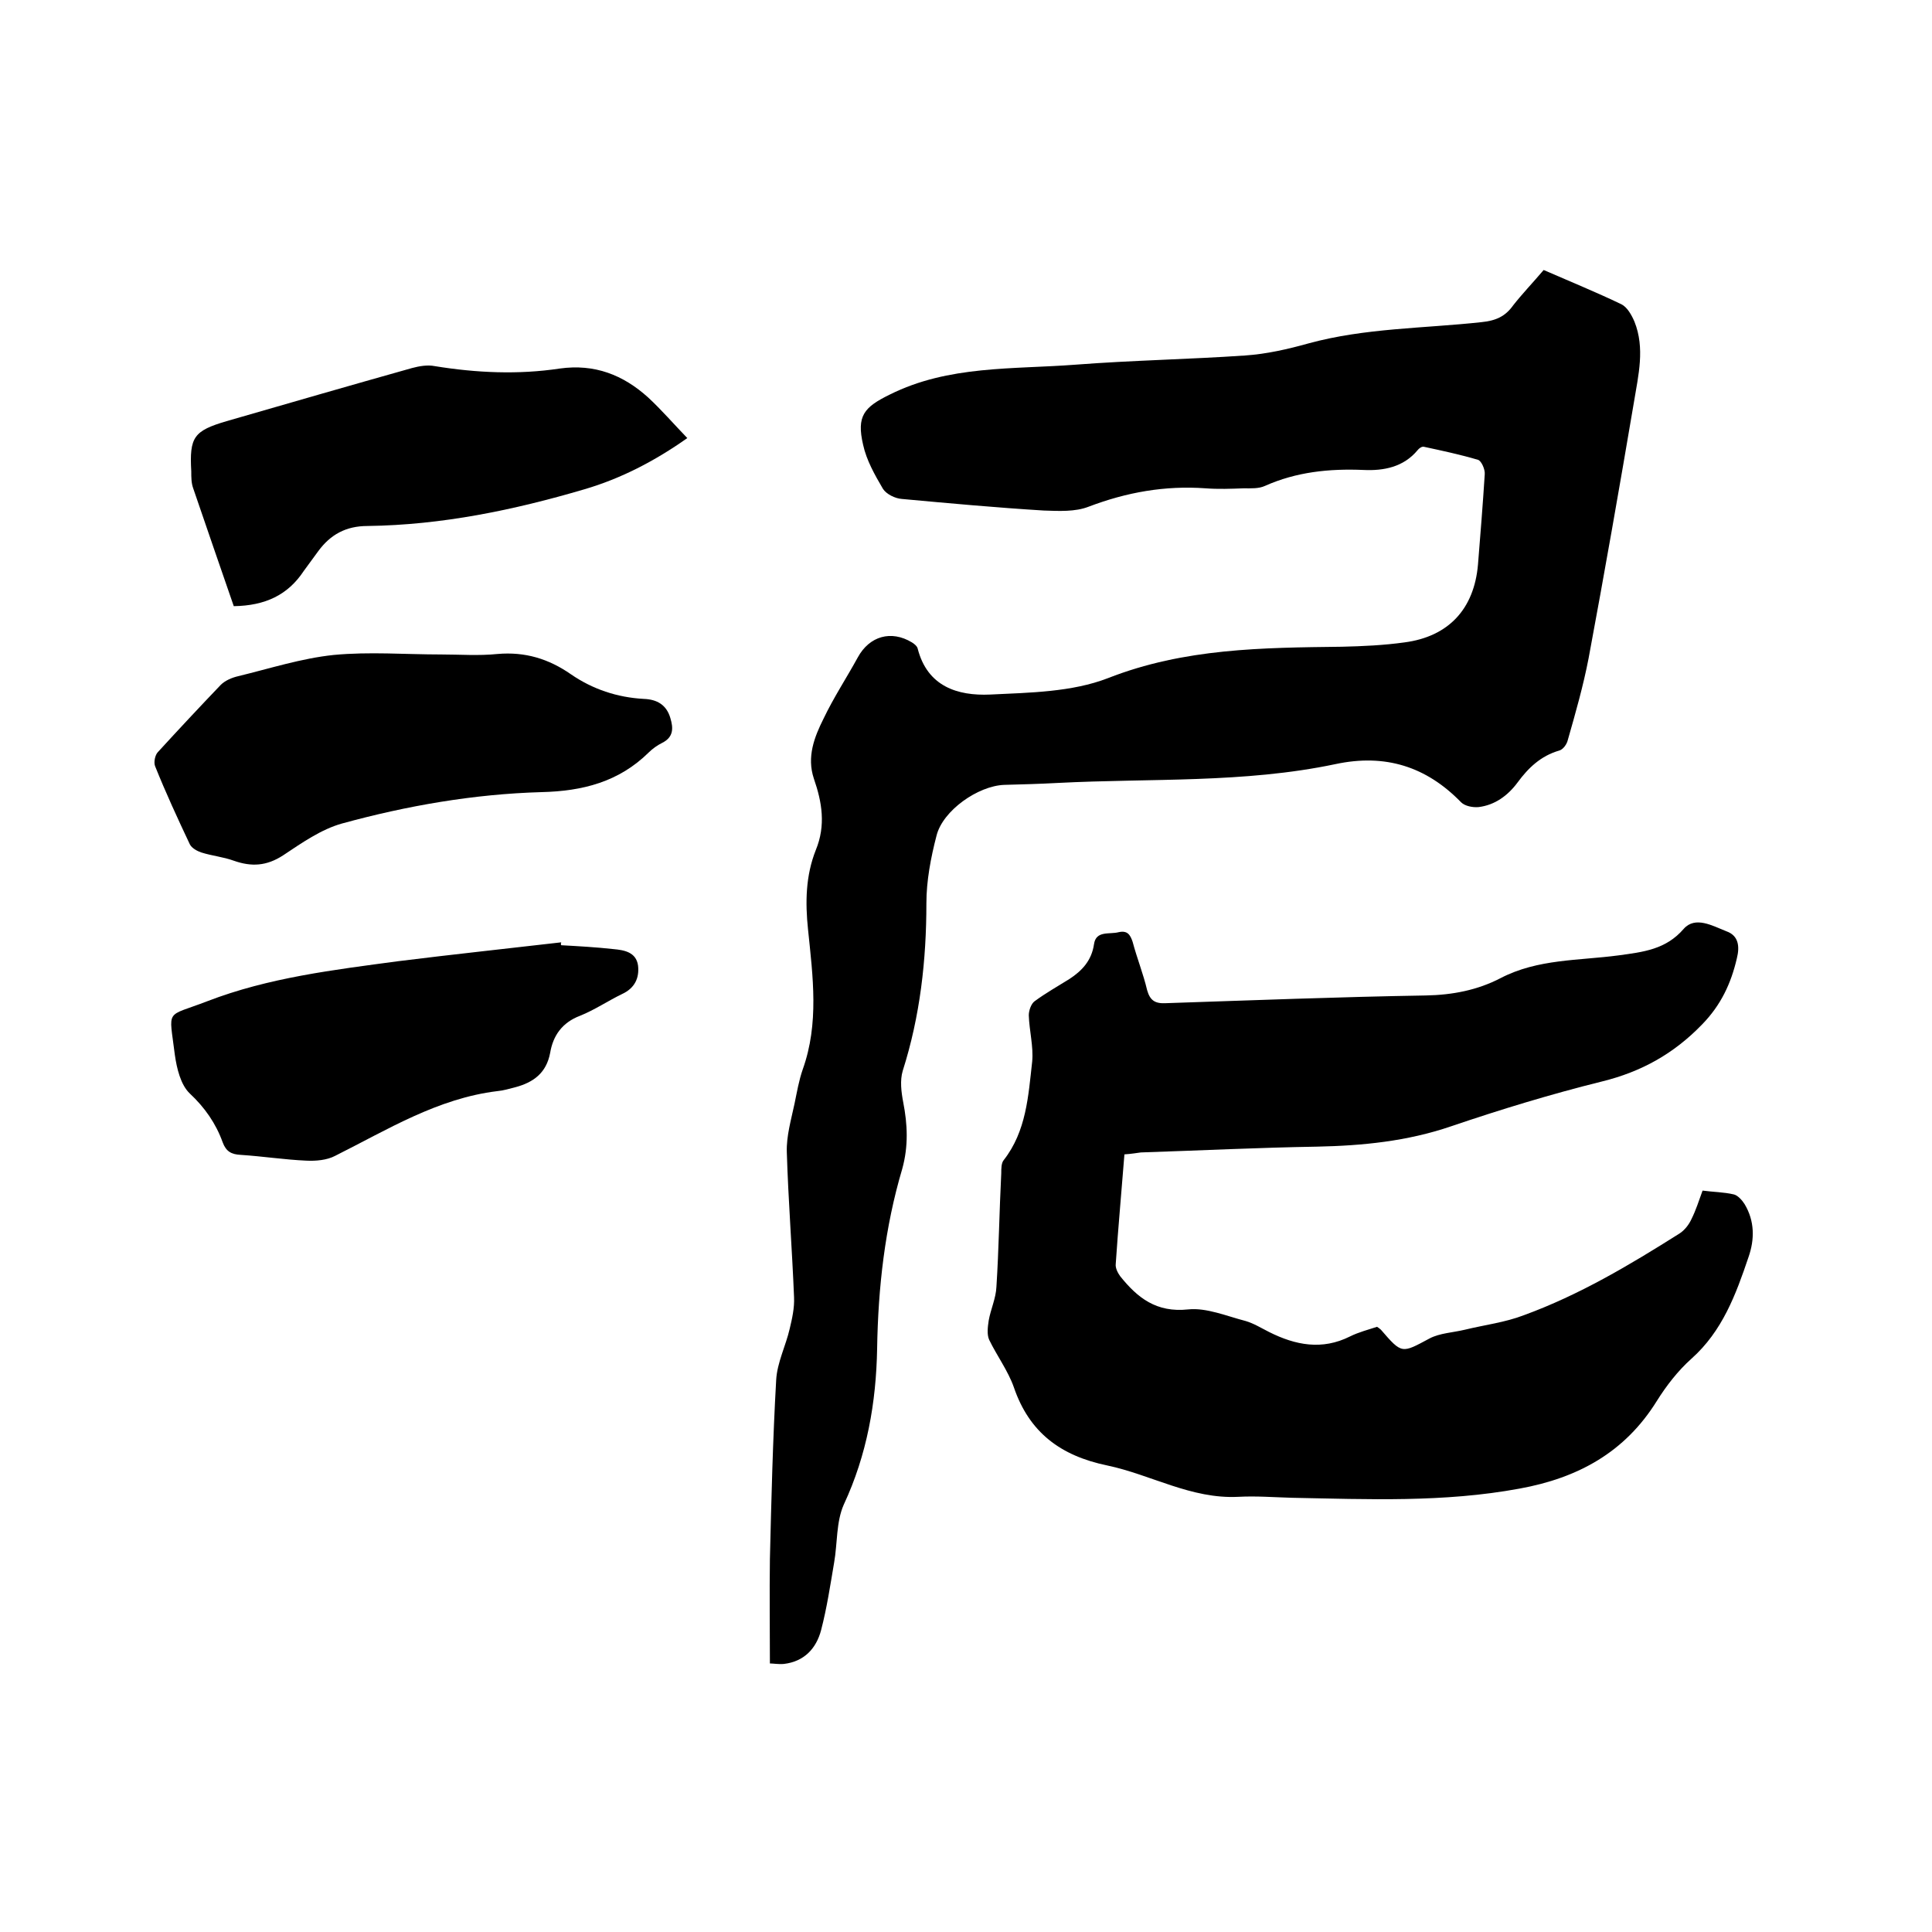
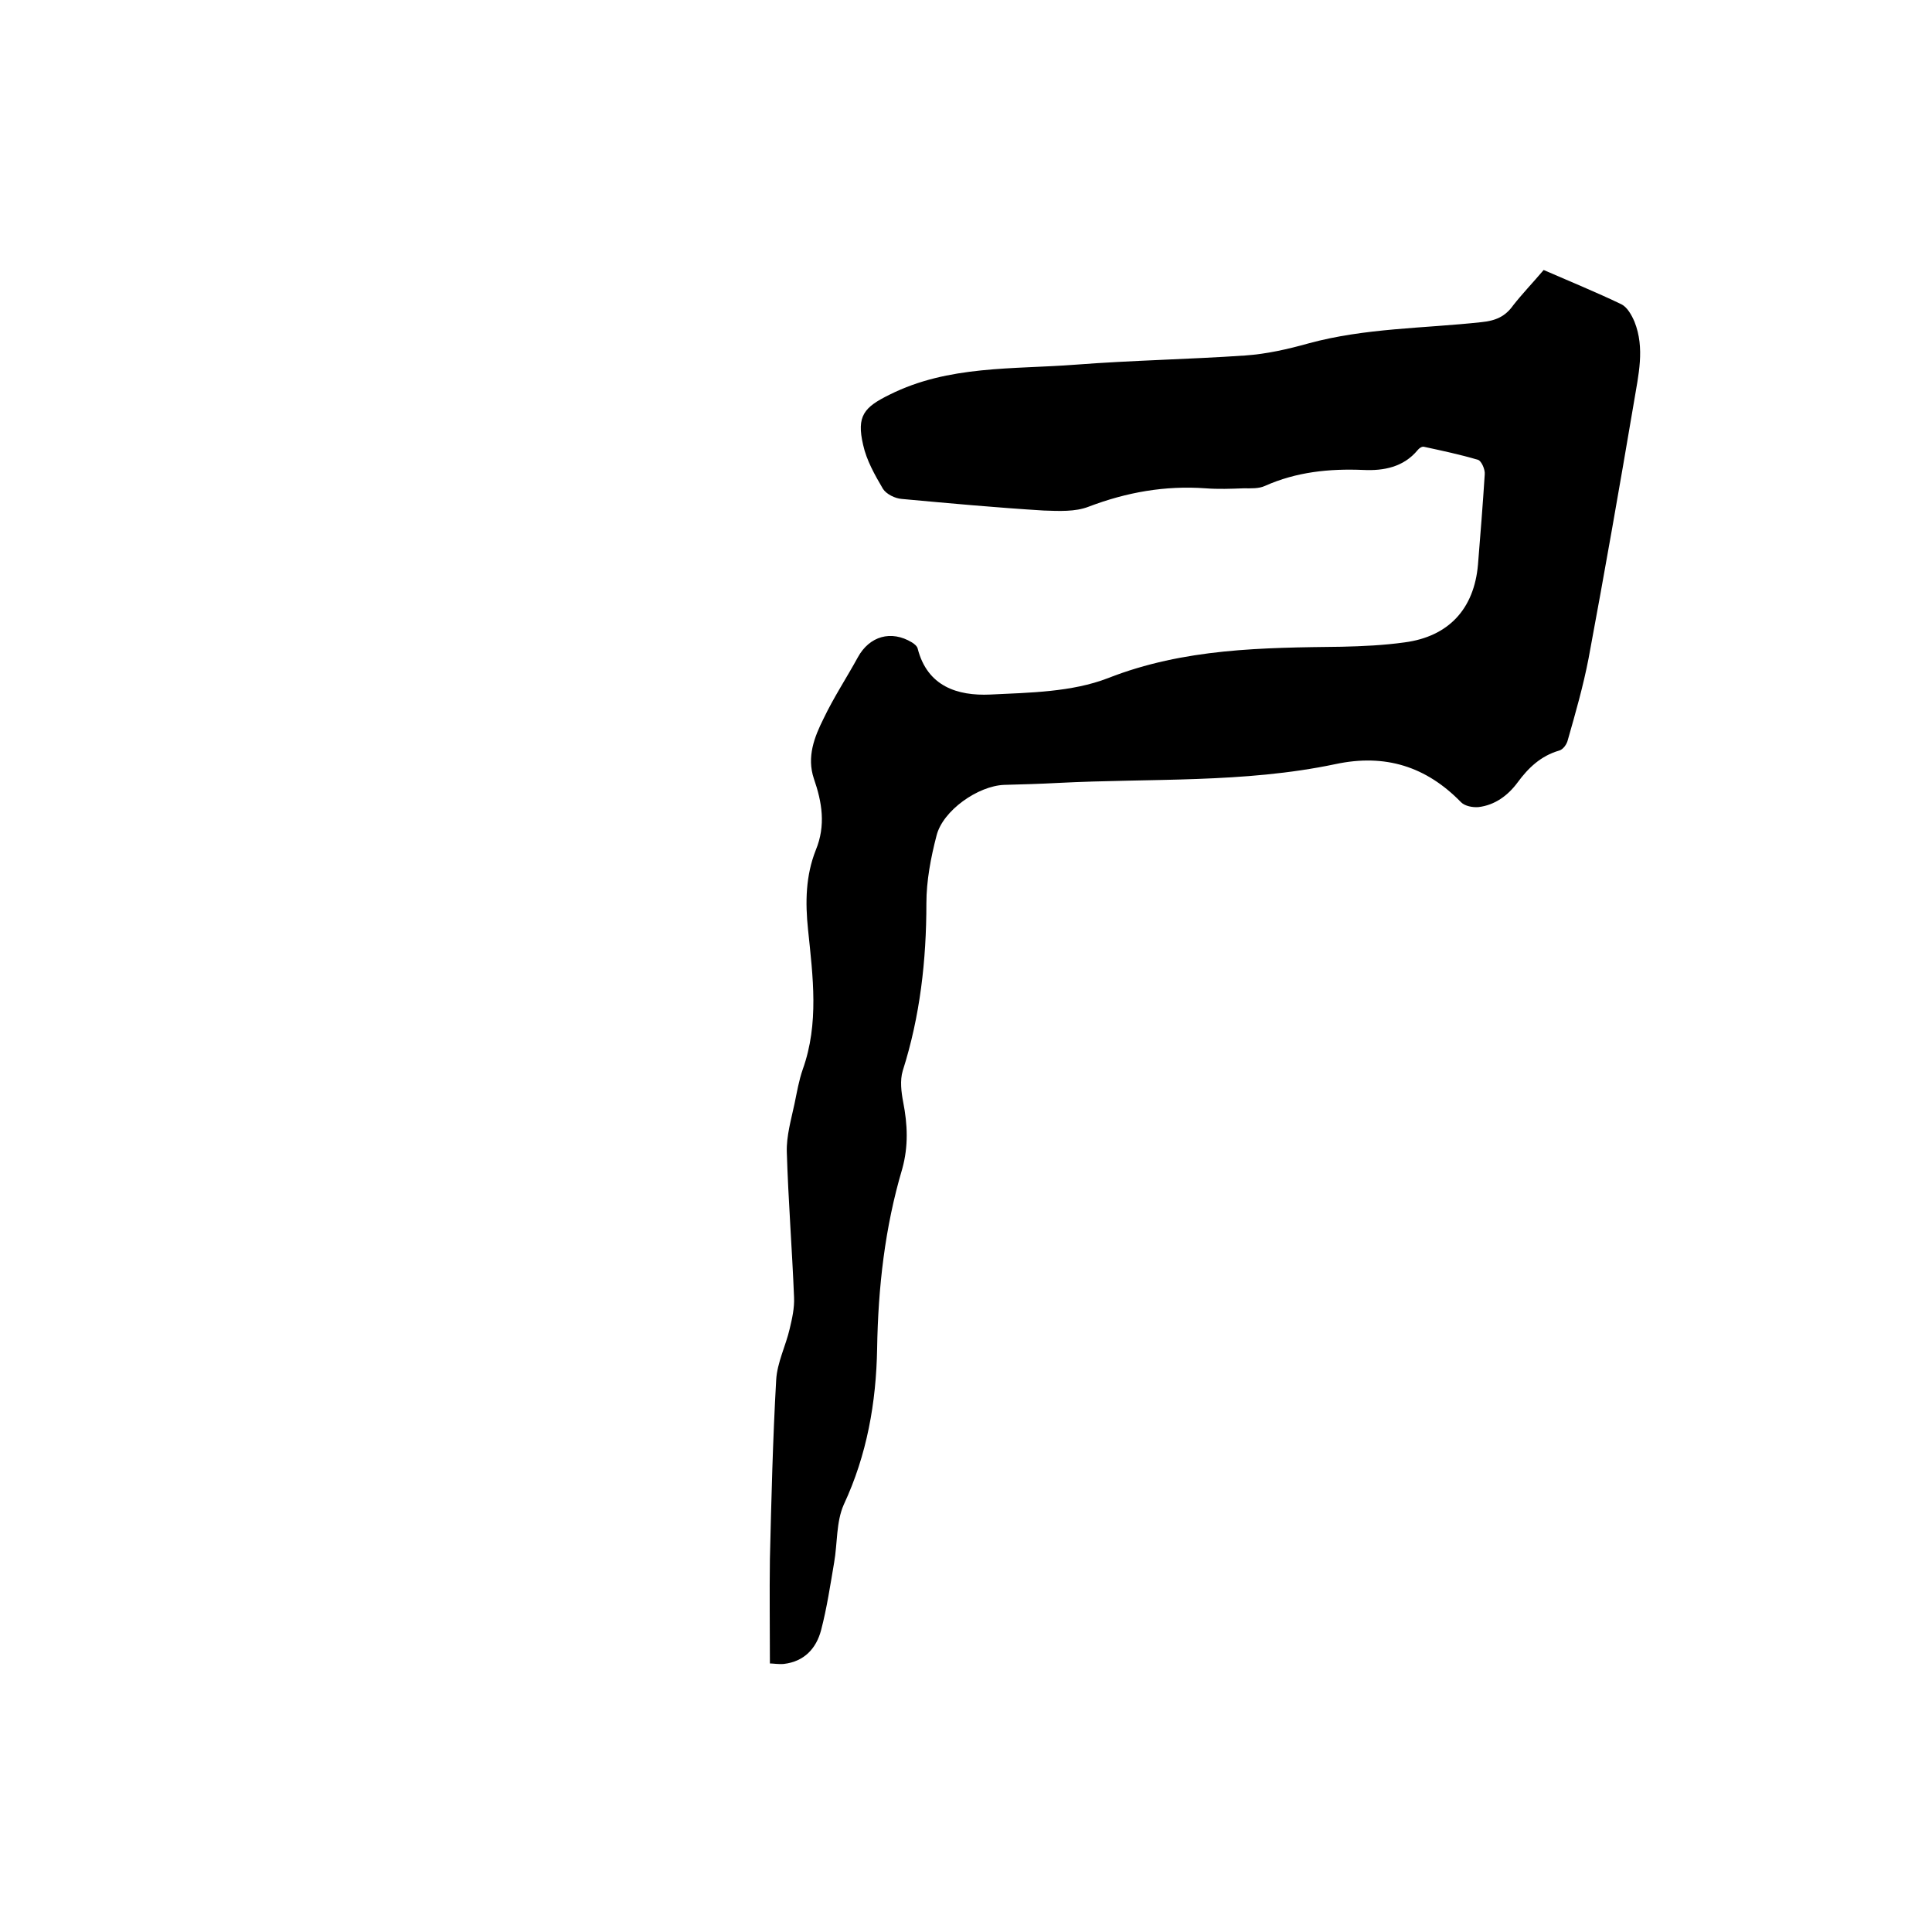
<svg xmlns="http://www.w3.org/2000/svg" enable-background="new 0 0 400 400" viewBox="0 0 400 400">
  <path d="m319.6 55.9c5.5 2.4 10.9 4.6 16.1 7.1 1.2.6 2.1 2.2 2.7 3.6 2.2 5.5.8 11.1-.1 16.6-3 17.7-6.1 35.4-9.4 53.1-1.1 5.7-2.7 11.3-4.3 16.9-.2.9-1 2-1.8 2.2-3.8 1.1-6.4 3.6-8.6 6.6-2 2.7-4.7 4.7-8.1 5.1-1.2.1-2.8-.2-3.6-1-7.2-7.4-15.7-10.1-26-7.9-19 4-38.3 2.9-57.5 3.9-3.7.2-7.4.3-11.1.4-5.4.2-12.7 5.3-14 10.5-1.2 4.6-2.1 9.4-2.1 14 0 11.8-1.3 23.4-4.9 34.7-.6 2-.3 4.4.1 6.5.9 4.6 1.1 9.1-.2 13.8-3.6 12.1-5 24.6-5.2 37.2-.2 11.2-2.1 22-6.9 32.3-1.6 3.6-1.3 8-2 12-.8 4.7-1.5 9.4-2.7 14-1 3.8-3.5 6.5-7.7 7-1.1.1-2.2-.1-2.9-.1 0-7.4-.1-14.5 0-21.6.3-12.4.6-24.8 1.3-37.1.2-3.6 2-7.1 2.8-10.6.5-2.1 1-4.3.9-6.5-.4-10-1.2-20.1-1.5-30.1-.1-3.3.9-6.7 1.6-10 .5-2.4.9-4.8 1.7-7.1 3.4-9.5 2.1-19.2 1.1-28.9-.6-5.7-.5-11.2 1.6-16.5 2.1-5.1 1.3-9.9-.4-14.8-1.5-4.5.1-8.6 2-12.4 2.1-4.4 4.8-8.5 7.1-12.7 2.4-4.4 6.9-5.7 11.2-3.1.5.3 1.1.8 1.2 1.3 2 7.8 8.2 9.8 15 9.5 8.2-.4 16.9-.5 24.4-3.4 15.8-6.2 32-6.3 48.4-6.5 4.3-.1 8.7-.3 13-.9 9.1-1.2 14.4-6.9 15.2-16.1.5-6.2 1-12.4 1.4-18.7.1-1-.7-2.8-1.4-3-3.7-1.1-7.5-1.9-11.2-2.7-.4-.1-1 .3-1.3.7-2.9 3.5-7 4.3-11.2 4.1-7.1-.3-13.9.4-20.4 3.3-1.3.6-2.9.5-4.4.5-2.6.1-5.3.2-7.9 0-8.4-.6-16.3.8-24.2 3.8-2.8 1.1-6.2.9-9.3.8-9.8-.6-19.6-1.5-29.4-2.4-1.4-.1-3.2-1-3.9-2.1-1.7-2.9-3.4-5.9-4.1-9.1-1.4-6 .2-7.8 5.5-10.4 12.2-6.1 25.5-5.2 38.5-6.2 11.7-.9 23.4-1.1 35.1-1.9 4.4-.3 8.8-1.3 13.1-2.5 11.7-3.2 23.9-3.1 35.8-4.4 2.9-.3 4.9-1.1 6.6-3.5 1.8-2.3 4-4.6 6.3-7.3z" />
-   <path d="m232.8 239c-.6 7.7-1.3 15.2-1.8 22.7-.1.8.4 1.8.9 2.5 3.6 4.5 7.5 7.6 14.1 6.9 3.8-.4 8 1.4 11.9 2.4 1.7.5 3.3 1.5 4.9 2.3 5.4 2.7 10.9 3.8 16.7.9 1.8-.9 3.8-1.4 5.6-2 .3.2.6.4.8.6 4.4 5.1 4.3 4.9 10.1 1.8 2.1-1.1 4.8-1.2 7.3-1.8 4.1-1 8.3-1.5 12.2-3 11.5-4.2 21.9-10.4 32.2-16.9 1.1-.7 2-1.9 2.5-3 .9-1.8 1.5-3.7 2.3-5.9 2.2.3 4.4.3 6.5.8.8.2 1.7 1.2 2.2 2 2.1 3.5 2.1 7.3.8 11-2.6 7.7-5.4 15.3-11.8 21-2.8 2.5-5.2 5.6-7.2 8.8-6.6 10.6-16.3 15.9-28.4 18.1-15.7 2.9-31.4 2.2-47.1 1.9-3.7-.1-7.4-.4-11.1-.2-9.8.5-18.1-4.6-27.2-6.5-9.6-2-16.1-6.8-19.3-16.2-1.2-3.4-3.5-6.5-5.1-9.8-.5-1.1-.3-2.7-.1-4 .4-2.3 1.5-4.6 1.6-7 .5-7.8.6-15.6 1-23.5 0-.9 0-2.1.5-2.7 4.7-6 5.1-13.3 5.9-20.4.3-3.1-.6-6.4-.7-9.6 0-1 .5-2.4 1.2-2.9 2.3-1.7 4.8-3.1 7.2-4.6 2.6-1.7 4.6-3.8 5.1-7.2.4-2.9 3.2-2 5.1-2.5 1.8-.4 2.4.5 2.9 2 .9 3.4 2.2 6.6 3 10 .6 2.1 1.6 2.8 3.8 2.7 18-.6 35.9-1.3 53.9-1.6 5.5-.1 10.7-1.1 15.5-3.6 7.7-4 16.2-3.6 24.4-4.7 5.1-.7 9.8-1.2 13.5-5.5 2.4-2.7 6-.6 8.8.5 2.6.9 2.8 3.2 2.2 5.6-1.2 5.2-3.3 9.7-7.2 13.7-5.9 6.1-12.6 9.8-20.7 11.8-10.5 2.6-21 5.8-31.3 9.3-9.1 3.1-18.3 4-27.7 4.2-12.2.2-24.3.8-36.5 1.2-.8.1-1.9.3-3.4.4z" />
-   <path d="m91.3 135.5c3.9 0 7.8.3 11.7-.1 5.7-.5 10.6 1 15.2 4.2 4.5 3.1 9.6 4.8 15.1 5.1 2.7.1 4.7 1.2 5.5 4 .6 2 .7 3.9-1.7 5.1-1 .5-2 1.2-2.8 2-6.2 6.1-13.7 8-22.2 8.2-14 .4-27.8 2.8-41.3 6.5-4.3 1.2-8.3 4-12.2 6.6-3.4 2.2-6.5 2.4-10.2 1.1-2.2-.8-4.5-1-6.7-1.7-.9-.3-2-.9-2.4-1.7-2.5-5.3-5-10.7-7.2-16.2-.3-.8 0-2.3.6-2.9 4.3-4.7 8.6-9.3 13-13.9.9-.9 2.3-1.5 3.6-1.8 6.6-1.6 13.1-3.7 19.8-4.4 7.4-.7 14.8-.1 22.2-.1z" />
-   <path d="m142.3 90.7c-6.8 4.8-13.8 8.4-21.3 10.6-14.6 4.3-29.5 7.4-44.9 7.6-4.5 0-7.7 1.8-10.2 5.2-1 1.4-2 2.7-3 4.1-3.3 5-8 7.2-14.5 7.3-2.8-8.1-5.6-16.2-8.4-24.4-.4-1.1-.4-2.3-.4-3.5-.4-7.1.5-8.4 7.3-10.4 12.8-3.7 25.6-7.4 38.4-11 1.5-.4 3.2-.7 4.7-.4 8.6 1.4 17.3 1.8 25.9.5 7.2-1 13.1 1.3 18.3 6 2.8 2.6 5.3 5.5 8.1 8.4z" />
-   <path d="m116.2 195.7c3.6.2 7.2.4 10.8.8 2.2.2 4.7.6 5.1 3.4.3 2.6-.7 4.7-3.3 5.9-2.9 1.4-5.7 3.3-8.7 4.5-3.7 1.4-5.6 4.1-6.2 7.7-.8 4.2-3.5 6.1-7.2 7.1-1.2.3-2.5.7-3.7.8-12.4 1.5-22.8 8-33.6 13.4-1.7.9-4 1.1-6 1-4.5-.2-9-.9-13.6-1.2-1.9-.1-3-.7-3.7-2.6-1.4-3.9-3.7-7.2-6.8-10.1-1.9-1.8-2.7-5.2-3.1-8-1.2-9.8-2.1-7.7 6.7-11.1 12.7-4.9 26.2-6.5 39.6-8.3 11.2-1.4 22.5-2.6 33.7-3.9-.1.3-.1.4 0 .6z" />
</svg>